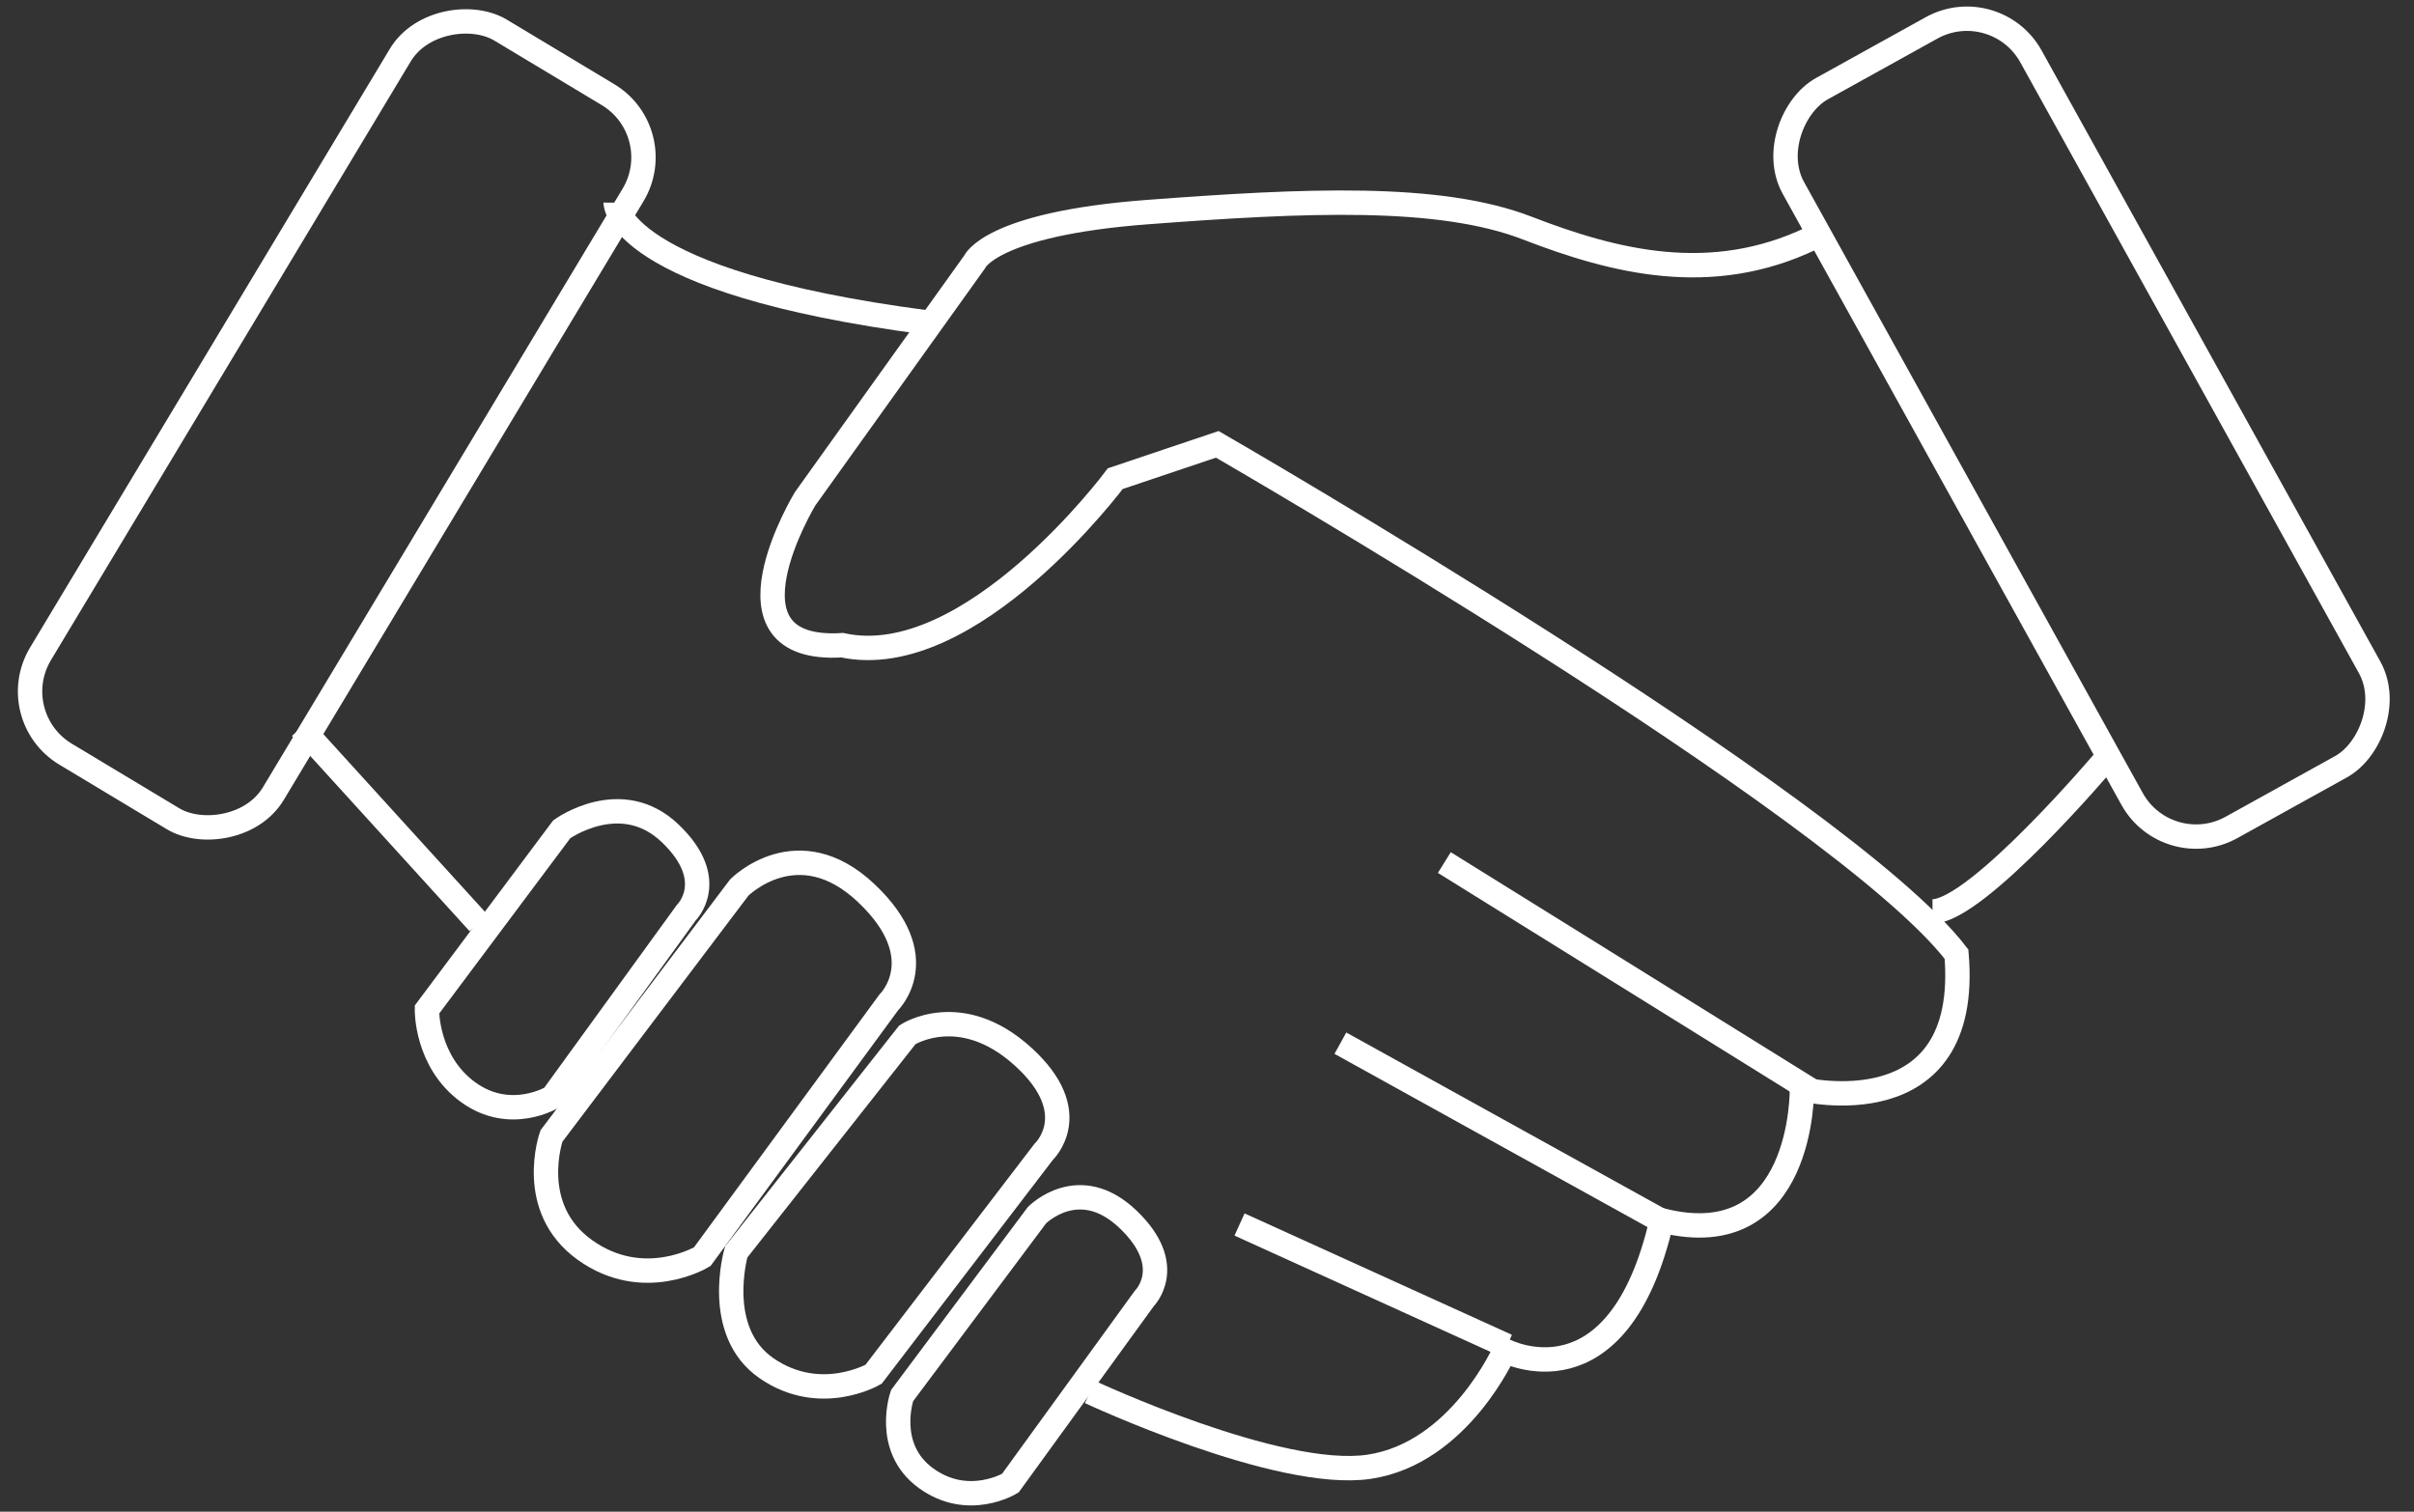
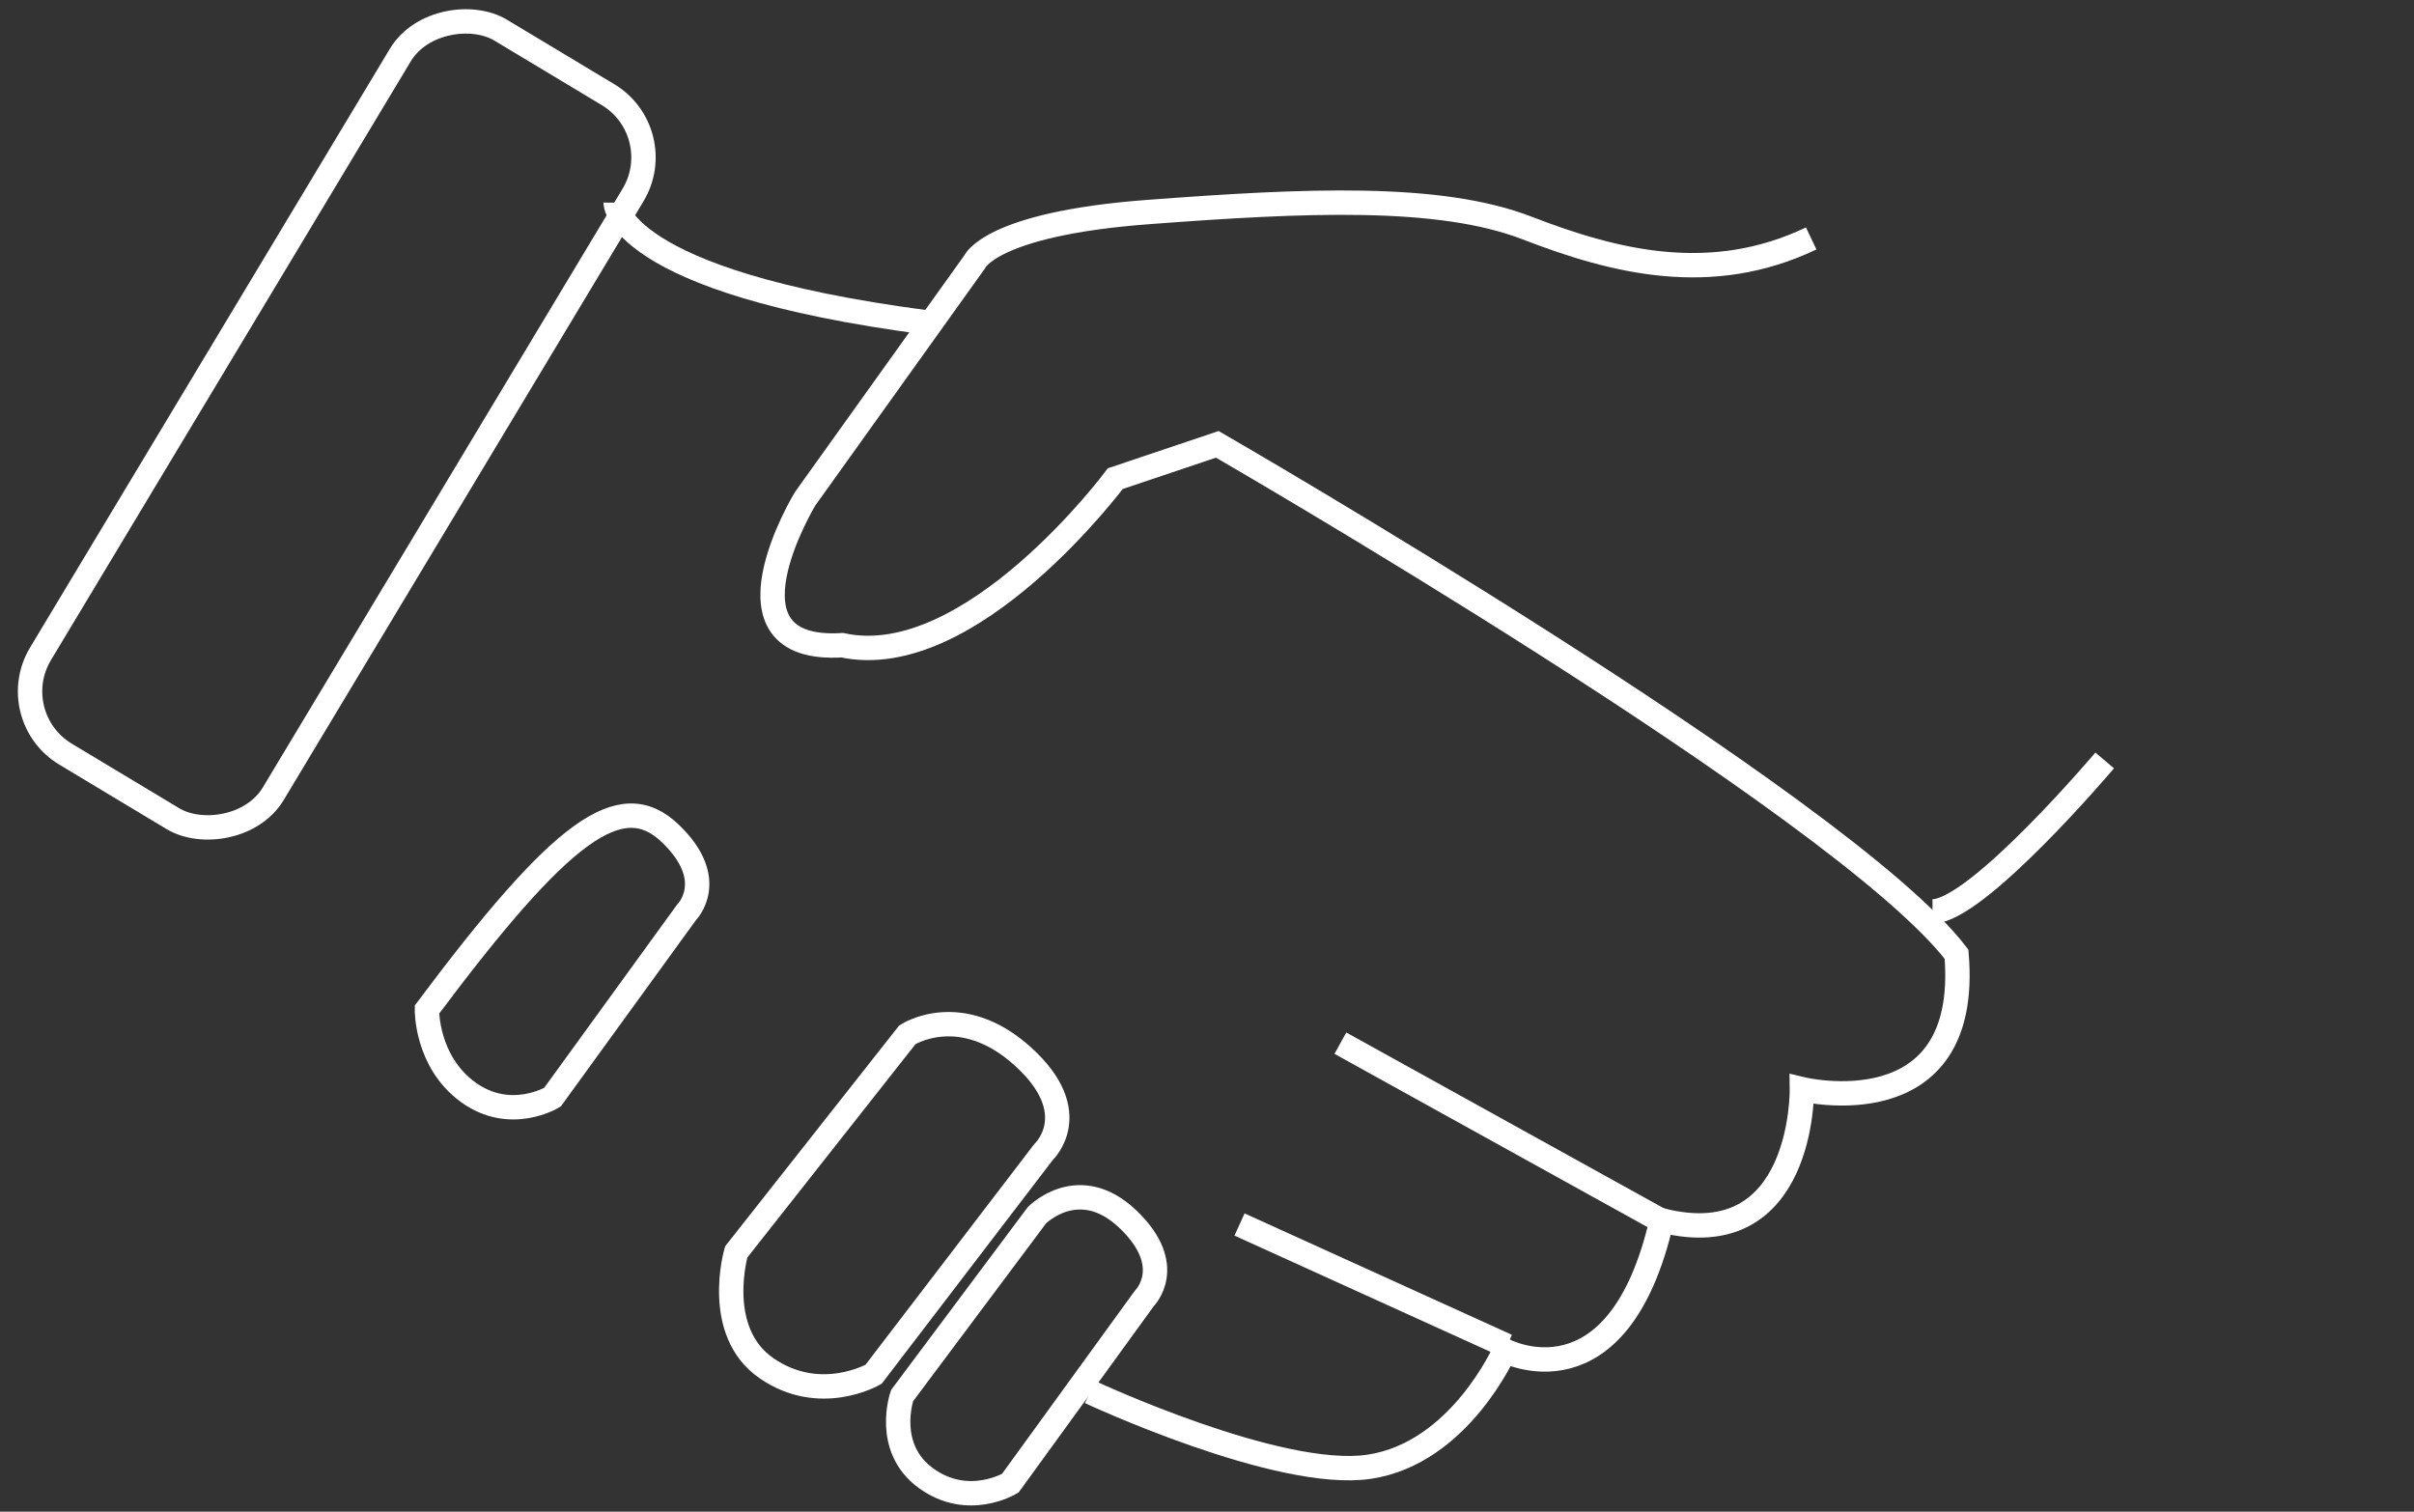
<svg xmlns="http://www.w3.org/2000/svg" width="99px" height="62px" viewBox="0 0 99 62" version="1.1">
  <rect x="0" y="0" width="99" height="62" fill="#333333" stroke="none" />
  <title>Group 52 Copy</title>
  <desc>Created with Sketch.</desc>
  <defs />
  <g id="Welcome" stroke="none" stroke-width="1" fill="none" fill-rule="evenodd">
    <g id="Host-Your-Event" transform="translate(-582, -1151)" stroke="#FFFFFF">
      <g id="Group-35" transform="translate(339, 739)">
        <g id="Group-27">
          <g id="Group-8" transform="translate(13, 394)">
            <g id="Group-26" transform="translate(188, 16)">
              <g id="Group-34">
                <g id="Group-11" transform="translate(40, 0)">
                  <g id="Group-52-Copy" transform="translate(0.686, 0.045)">
                    <rect id="Rectangle-4" transform="translate(15.126, 19.362) rotate(-59) translate(-15.126, -19.362) " x="-2.196" y="13.793" width="34.644" height="11.137" rx="3" />
-                     <rect id="Rectangle-4-Copy" transform="translate(86.679, 19.495) rotate(-119) translate(-86.679, -19.495) " x="69.357" y="13.926" width="34.644" height="11.137" rx="3" />
-                     <path d="M23.929,48.548 L31.634,38.354 C31.634,38.354 34.029,35.93 36.838,38.584 C39.647,41.237 37.765,43.065 37.765,43.065 L30.113,53.498 C30.113,53.498 27.713,54.95 25.299,53.22 C22.885,51.49 23.929,48.548 23.929,48.548 Z" id="Path-10" />
                    <path d="M31.506,53.303 L38.526,44.396 C38.526,44.396 40.707,42.968 43.266,45.287 C45.825,47.606 44.111,49.203 44.111,49.203 L37.14,58.32 C37.14,58.32 34.953,59.588 32.755,58.076 C30.556,56.565 31.506,53.303 31.506,53.303 Z" id="Path-10-Copy" />
                    <path d="M38.31,59.194 L43.839,51.797 C43.839,51.797 45.558,50.038 47.574,51.963 C49.59,53.889 48.239,55.215 48.239,55.215 L42.748,62.786 C42.748,62.786 41.025,63.839 39.293,62.584 C37.561,61.329 38.31,59.194 38.31,59.194 Z" id="Path-10-Copy-2" />
-                     <path d="M18.823,43.362 L24.353,35.966 C24.353,35.966 26.781,34.206 28.797,36.132 C30.813,38.057 29.462,39.384 29.462,39.384 L23.971,46.955 C23.971,46.955 22.249,48.008 20.516,46.753 C18.784,45.497 18.823,43.362 18.823,43.362 Z" id="Path-10-Copy-3" />
-                     <path d="M13.659,31.801 L20.945,39.814" id="Path-11" />
+                     <path d="M18.823,43.362 C24.353,35.966 26.781,34.206 28.797,36.132 C30.813,38.057 29.462,39.384 29.462,39.384 L23.971,46.955 C23.971,46.955 22.249,48.008 20.516,46.753 C18.784,45.497 18.823,43.362 18.823,43.362 Z" id="Path-10-Copy-3" />
                    <path d="M46.018,59.049 C46.018,59.049 53.753,62.665 57.464,62.113 C61.175,61.56 63.024,57.348 63.024,57.348 C63.024,57.348 67.672,59.796 69.461,52.007 C75.314,53.482 75.212,46.627 75.212,46.627 C75.212,46.627 82.166,48.317 81.552,41.09 C76.836,34.942 51.236,20.179 51.236,20.179 L47.052,21.587 C47.052,21.587 41.122,29.557 35.854,28.418 C30.485,28.75 34.333,22.412 34.333,22.412 L41.278,12.707 C41.278,12.707 41.898,11.143 48.369,10.654 C54.841,10.166 60.333,9.912 63.946,11.309 C67.56,12.707 71.491,13.689 75.593,11.735" id="Path-14" />
                    <path d="M26.562,10.266 C26.562,10.266 26.548,13.507 39.316,15.179" id="Path-15" />
                    <path d="M87.629,33.144 C87.629,33.144 82.39,39.335 80.567,39.335" id="Path-18" />
                    <path d="M52.148,52.177 L63.112,57.157" id="Path-20" />
                    <path d="M56.284,44.74 L69.525,52.07" id="Path-22" />
-                     <path d="M60.547,37.332 L75.534,46.646" id="Path-23" />
                  </g>
                </g>
              </g>
            </g>
          </g>
        </g>
      </g>
    </g>
  </g>
</svg>